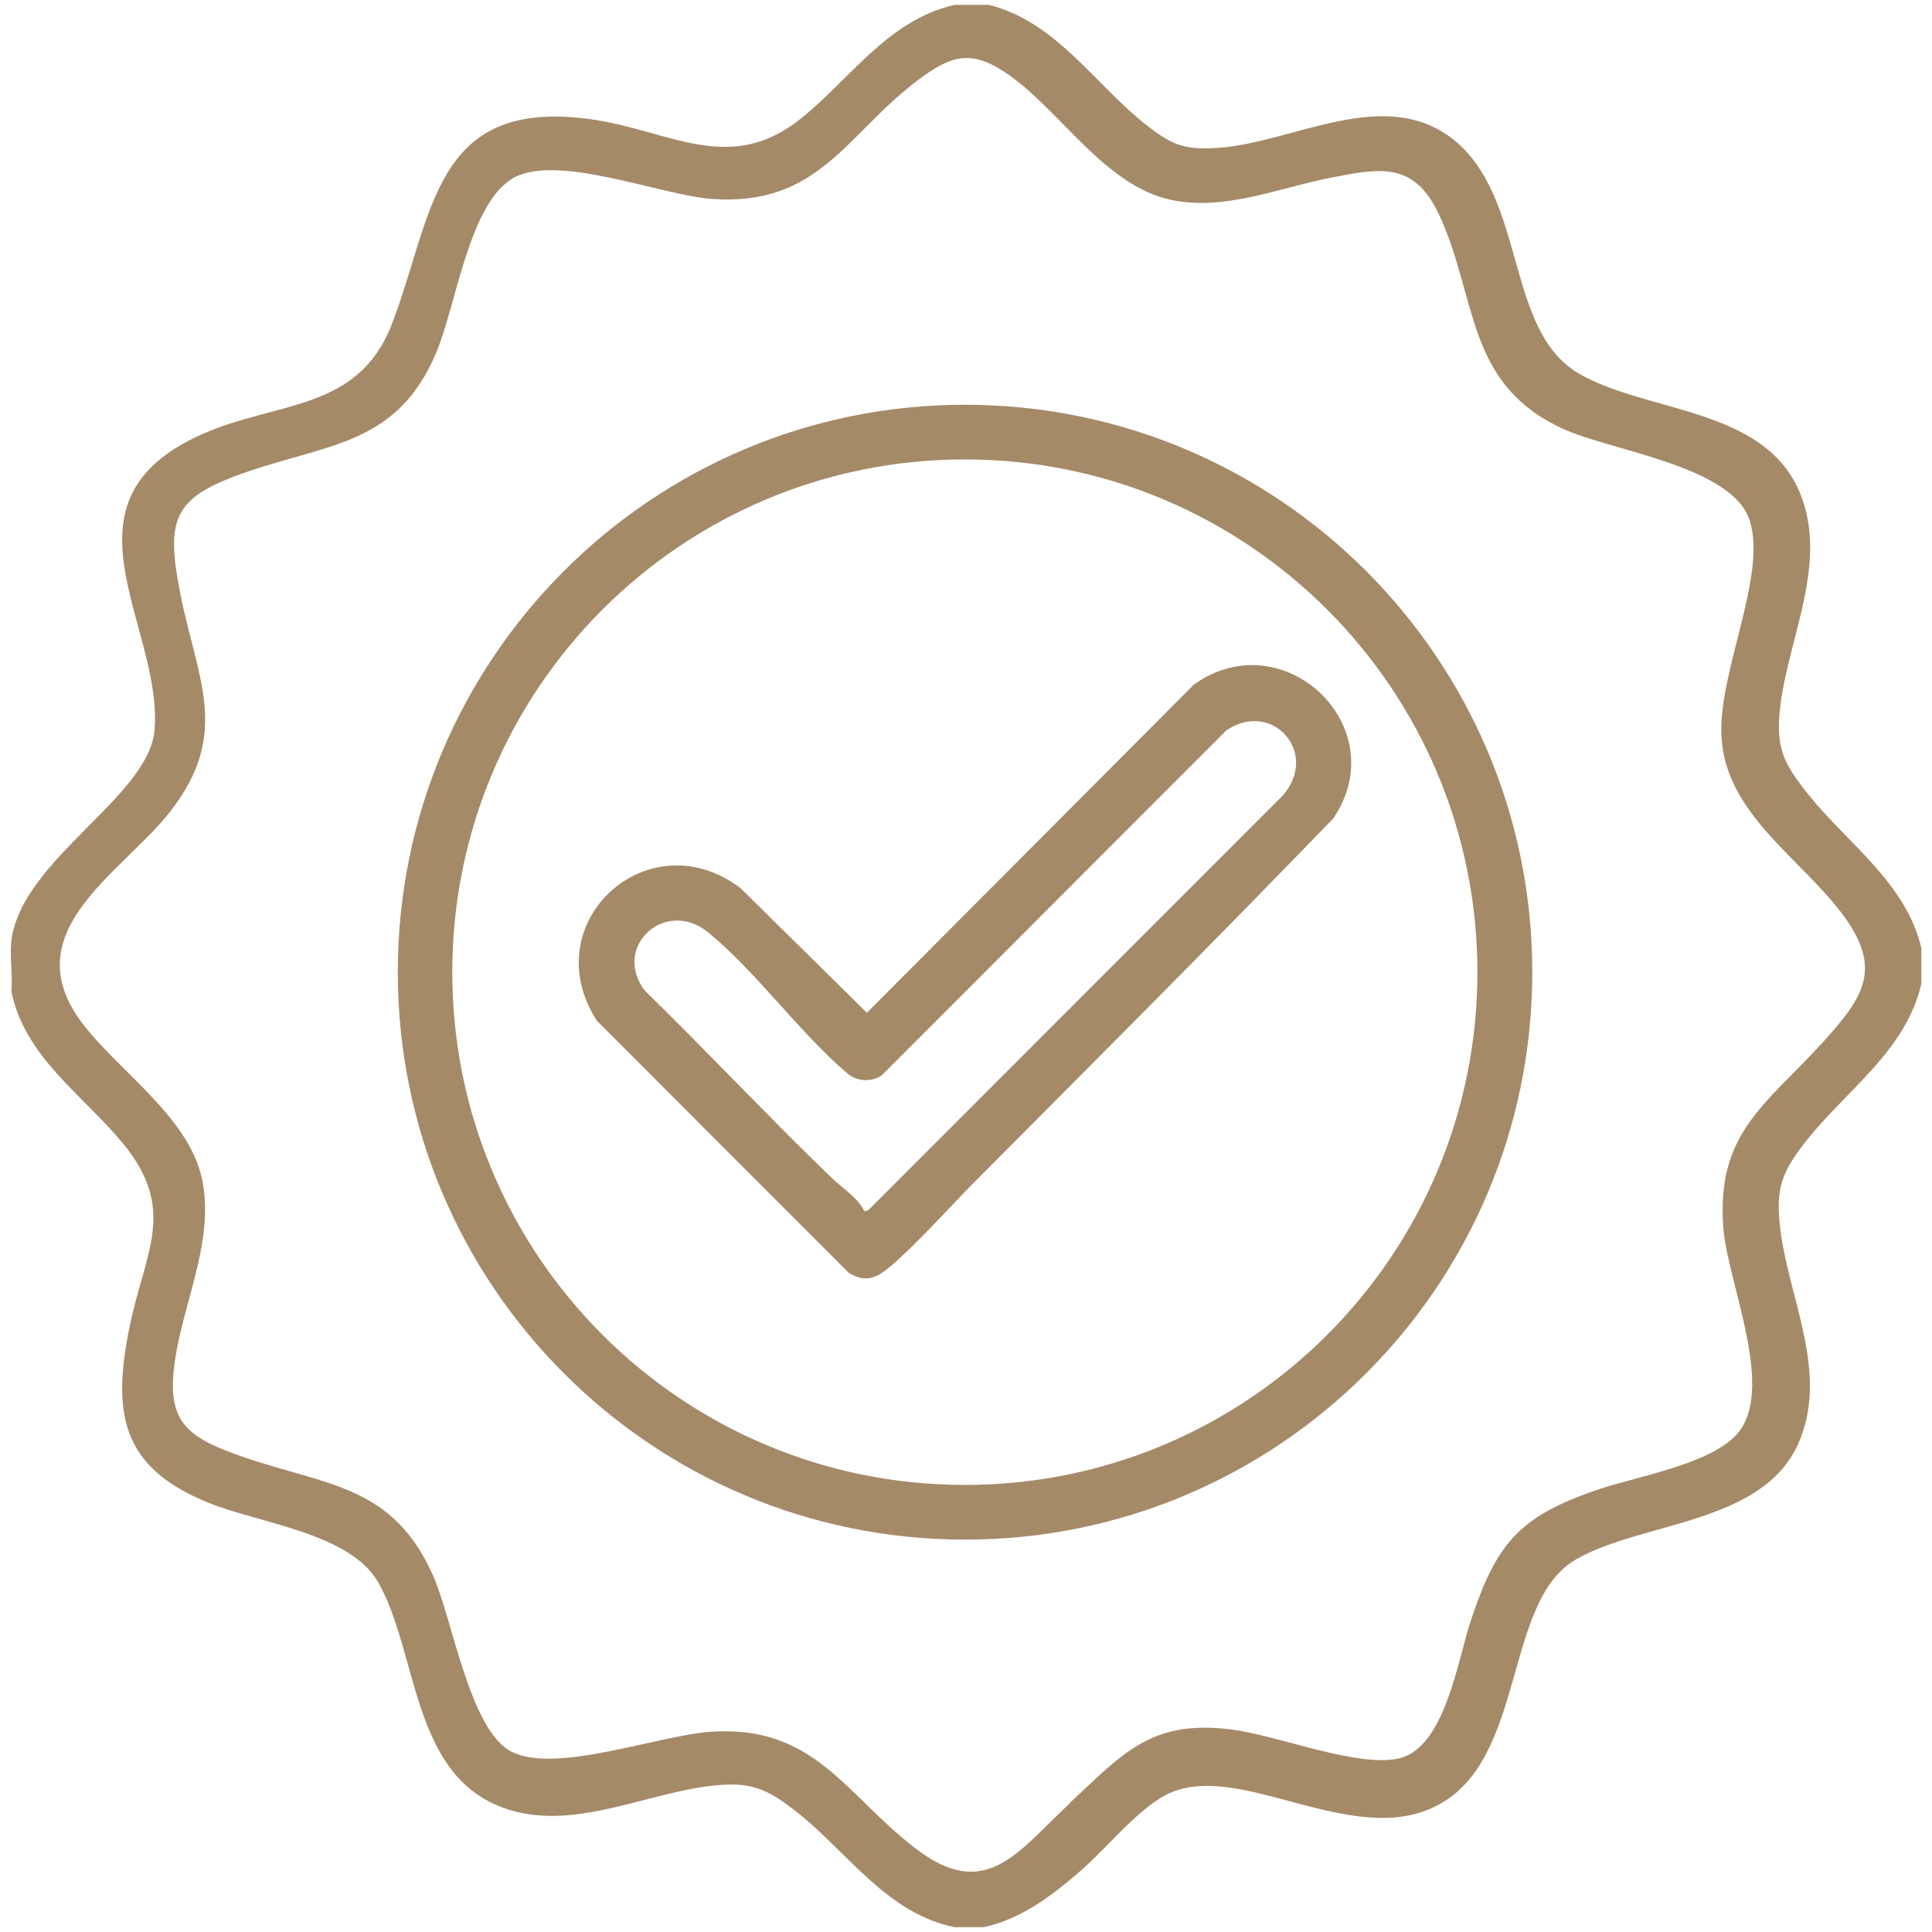
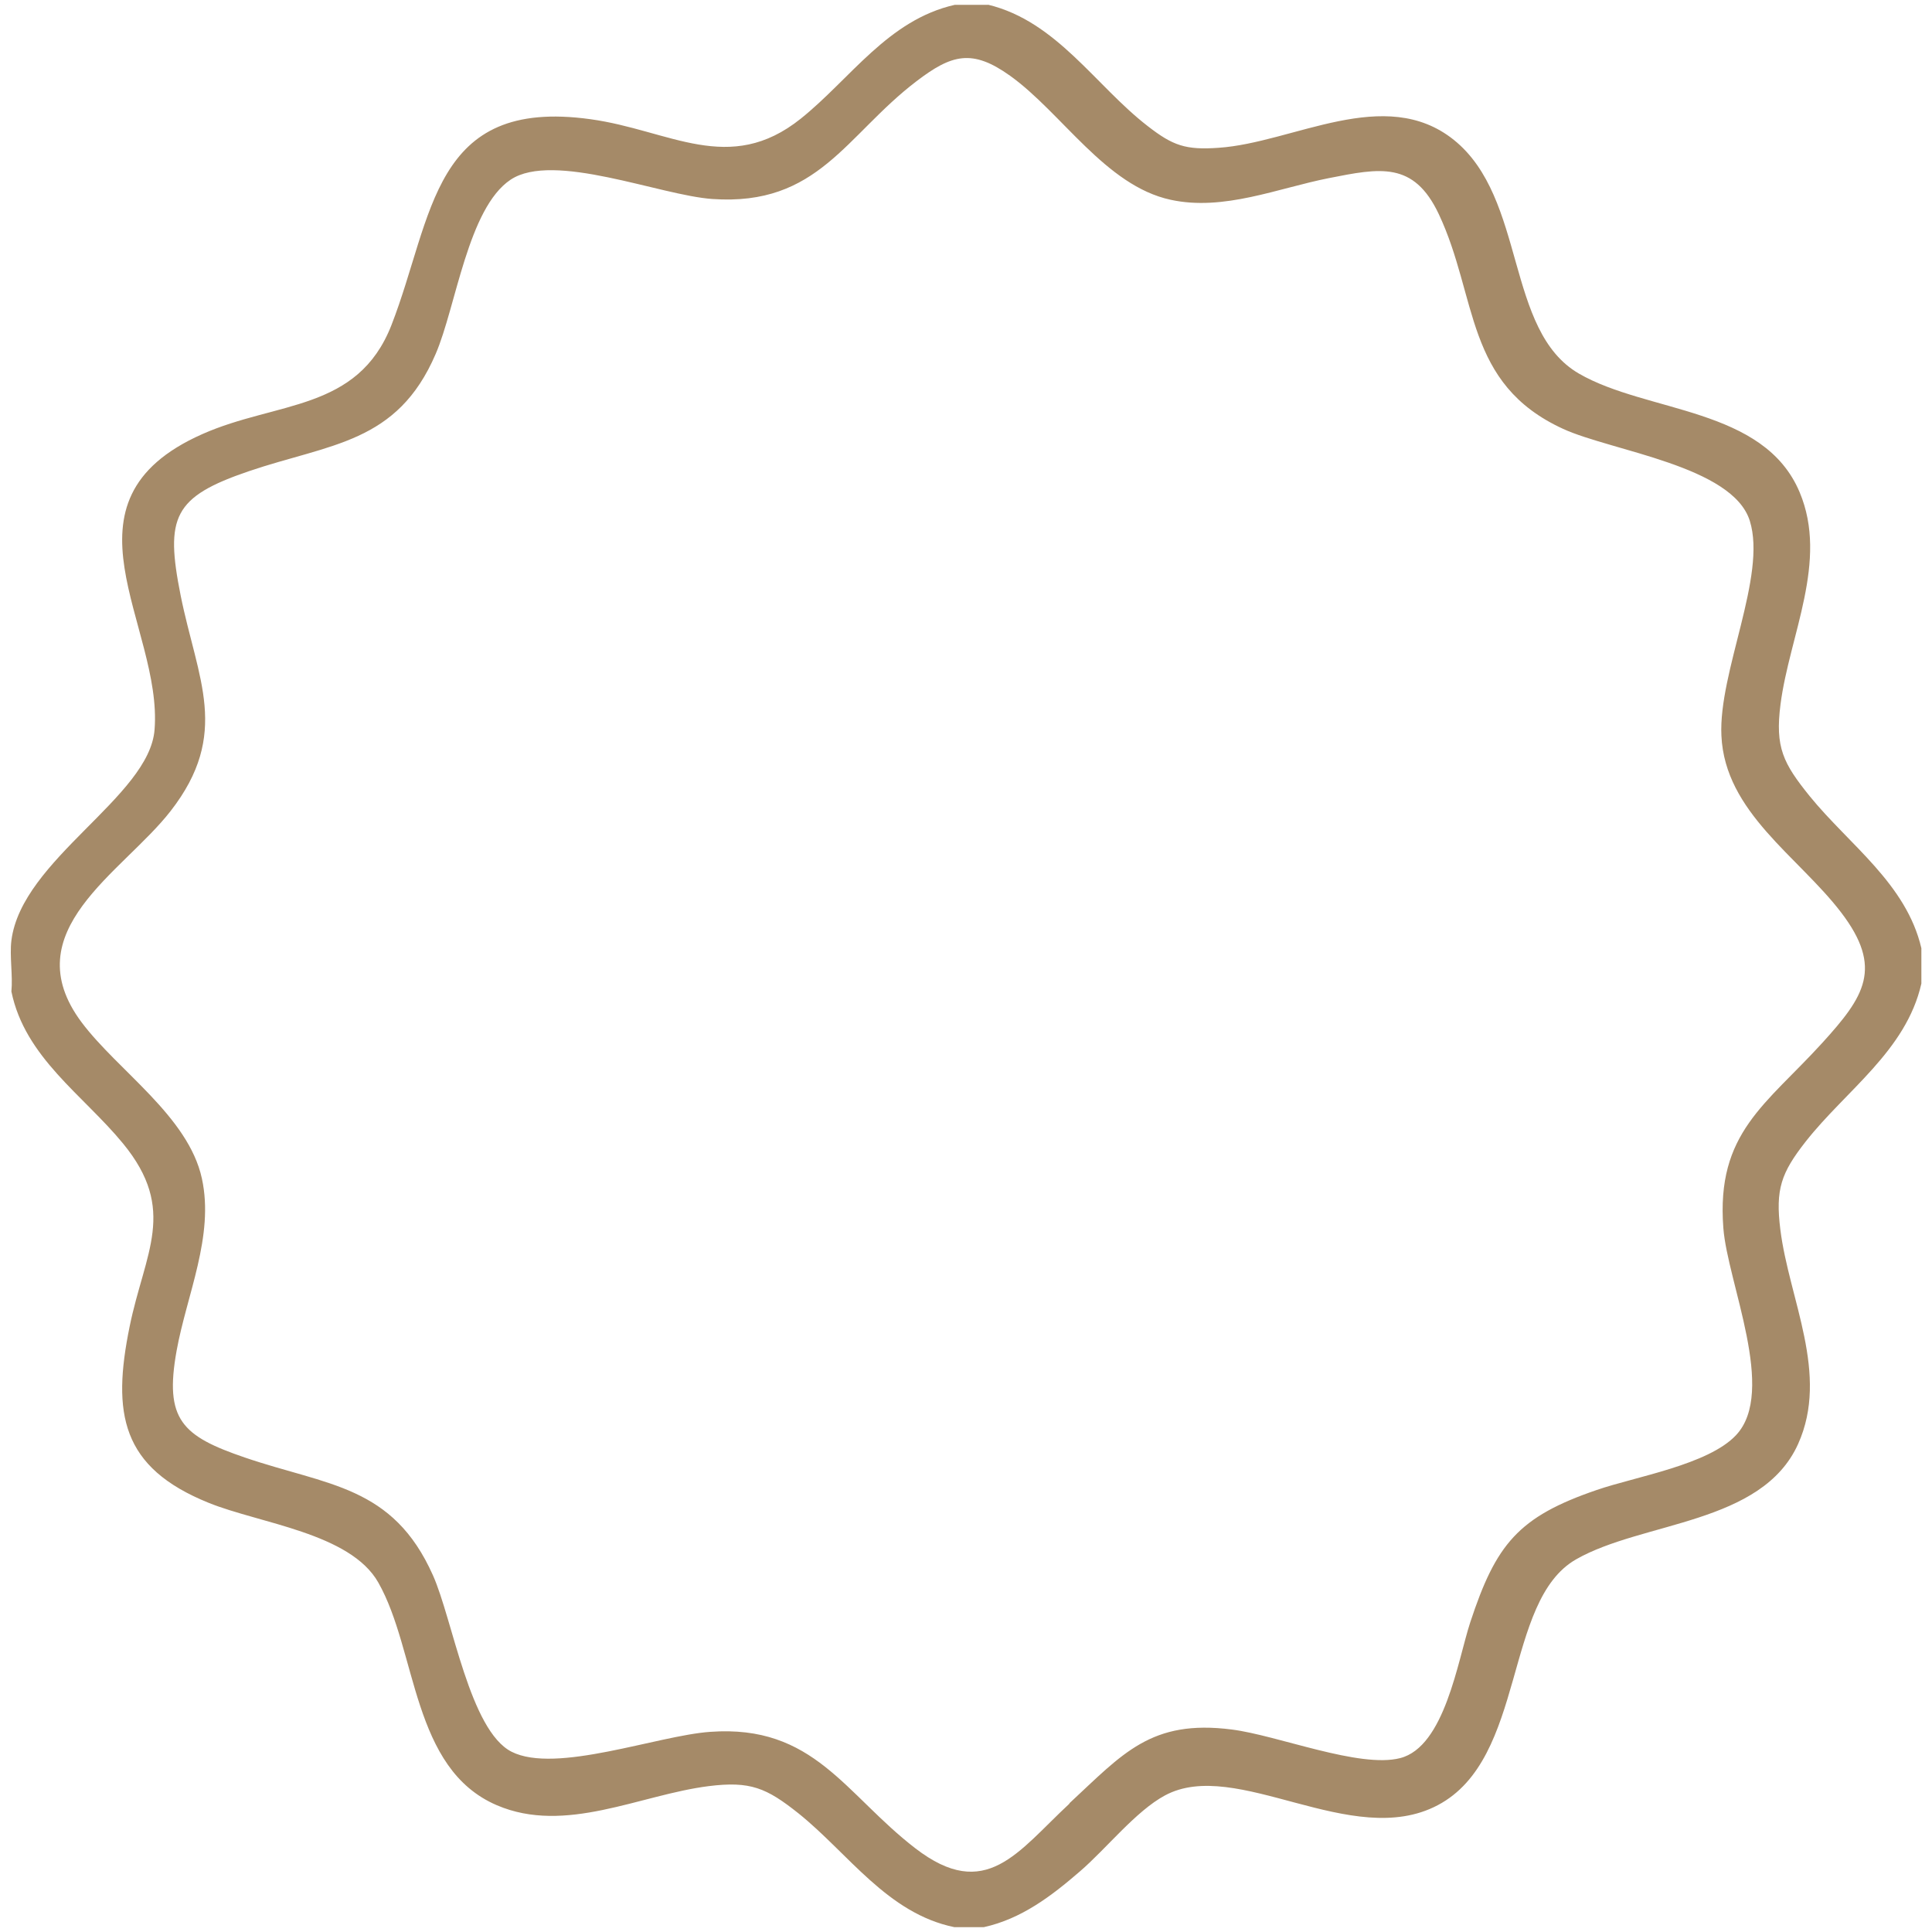
<svg xmlns="http://www.w3.org/2000/svg" id="Layer_1" data-name="Layer 1" viewBox="0 0 100 100">
  <defs>
    <style>
      .cls-1 {
        fill: #a58a68;
      }
    </style>
  </defs>
  <path class="cls-1" d="M51.13.24c3.57.86,5.56,4.19,8.28,6.29,1.3,1.01,1.96,1.24,3.66,1.12,3.87-.26,8.61-3.27,12.18-.41,3.77,3.03,2.64,9.88,6.48,12.1,3.53,2.04,9.57,1.73,11.42,6.14,1.5,3.57-.53,7.4-.99,10.97-.29,2.24.14,3.06,1.51,4.76,2.05,2.52,5,4.53,5.78,7.87v1.83c-.79,3.48-3.91,5.53-5.99,8.18-1.27,1.62-1.57,2.47-1.31,4.55.45,3.62,2.55,7.47.92,11.1-1.88,4.17-8.04,4-11.49,5.97-3.78,2.16-2.56,10.31-7.17,12.73-4.45,2.34-10.41-2.5-14.11-.51-1.51.81-3.04,2.76-4.4,3.93-1.48,1.28-3.03,2.46-4.98,2.89h-1.52c-3.47-.71-5.49-3.82-8.07-5.89-1.66-1.32-2.49-1.68-4.65-1.41-3.56.45-7.41,2.51-10.96.99-4.42-1.89-4.12-7.97-6.14-11.53-1.45-2.56-6.15-3.06-8.77-4.12-4.54-1.83-5.02-4.63-4.1-9.13.78-3.83,2.49-6.02-.34-9.47-2.06-2.51-5.08-4.45-5.78-7.87.08-.83-.1-1.83,0-2.64.53-4.2,7.14-7.43,7.41-10.91.43-5.4-5.4-11.81,2.47-15.3,3.85-1.71,8.04-1.17,9.79-5.64,2.19-5.62,2.08-11.8,10.3-10.66,4.09.56,7.18,2.94,10.89-.03,2.57-2.06,4.51-5.11,7.97-5.89h1.73ZM55.36,93.33c2.75-2.55,4.21-4.35,8.4-3.81,2.37.3,6.6,2.02,8.71,1.48,2.31-.59,2.98-5.04,3.63-7.03,1.33-4.04,2.48-5.46,6.55-6.85,2-.69,5.77-1.3,7.21-2.84,2.12-2.26-.45-7.9-.66-10.72-.38-4.93,2.21-6.38,5.13-9.59,2.16-2.38,3.17-3.86.96-6.75s-6.01-5.18-6.19-9.14c-.16-3.29,2.36-8.27,1.47-11.12s-7.15-3.61-9.66-4.76c-5.11-2.34-4.41-6.81-6.44-11.12-1.3-2.75-3.05-2.38-5.69-1.86s-5.44,1.72-8.19,1.12c-3.37-.73-5.63-4.5-8.31-6.42-1.96-1.4-3.02-1.11-4.85.29-3.66,2.79-5.07,6.47-10.56,6.09-2.71-.19-8.23-2.47-10.44-1s-2.83,6.59-3.88,9.02c-1.99,4.64-5.46,4.64-9.67,6.07-3.91,1.33-4.34,2.37-3.53,6.43.87,4.33,2.6,7.15-.52,11.16-2.48,3.19-8.13,6.21-4.61,10.93,1.88,2.51,5.53,4.87,6.23,8.09.65,2.98-.79,6.03-1.31,8.92-.64,3.56.28,4.41,3.53,5.52,4.27,1.46,7.66,1.43,9.74,6.1,1.02,2.28,1.9,8.03,4.07,9.13,2.29,1.16,7.56-.84,10.28-1.03,5.37-.39,6.97,3.22,10.62,6.03s5.3.17,7.97-2.31Z" />
  <g>
-     <path class="cls-1" d="M79.31,50.32c0,16.22-13.15,29.37-29.36,29.37s-29.36-13.15-29.36-29.37,13.15-29.37,29.36-29.37,29.36,13.15,29.36,29.37ZM76.47,50.32c0-14.65-11.88-26.54-26.53-26.54s-26.53,11.88-26.53,26.54,11.88,26.54,26.53,26.54,26.53-11.88,26.53-26.54Z" />
-     <path class="cls-1" d="M50.49,61.13c-1.38,1.39-2.94,3.16-4.38,4.4-.7.6-1.3.9-2.18.35l-13.04-13.05c-3.26-5.08,2.69-10.48,7.45-6.85l6.53,6.44,16.93-16.99c4.63-3.3,10.41,2.19,7.22,6.92-6.1,6.32-12.33,12.55-18.53,18.78ZM44.74,62.69l.2-.05,21.47-21.48c1.9-2.2-.57-4.97-2.94-3.35l-17.81,17.83c-.52.38-1.28.35-1.78-.06-2.52-2.15-4.69-5.23-7.21-7.31-2.21-1.82-5.02.71-3.3,3,3.27,3.19,6.41,6.55,9.69,9.71.55.53,1.35,1.01,1.68,1.72Z" />
-   </g>
+     </g>
</svg>